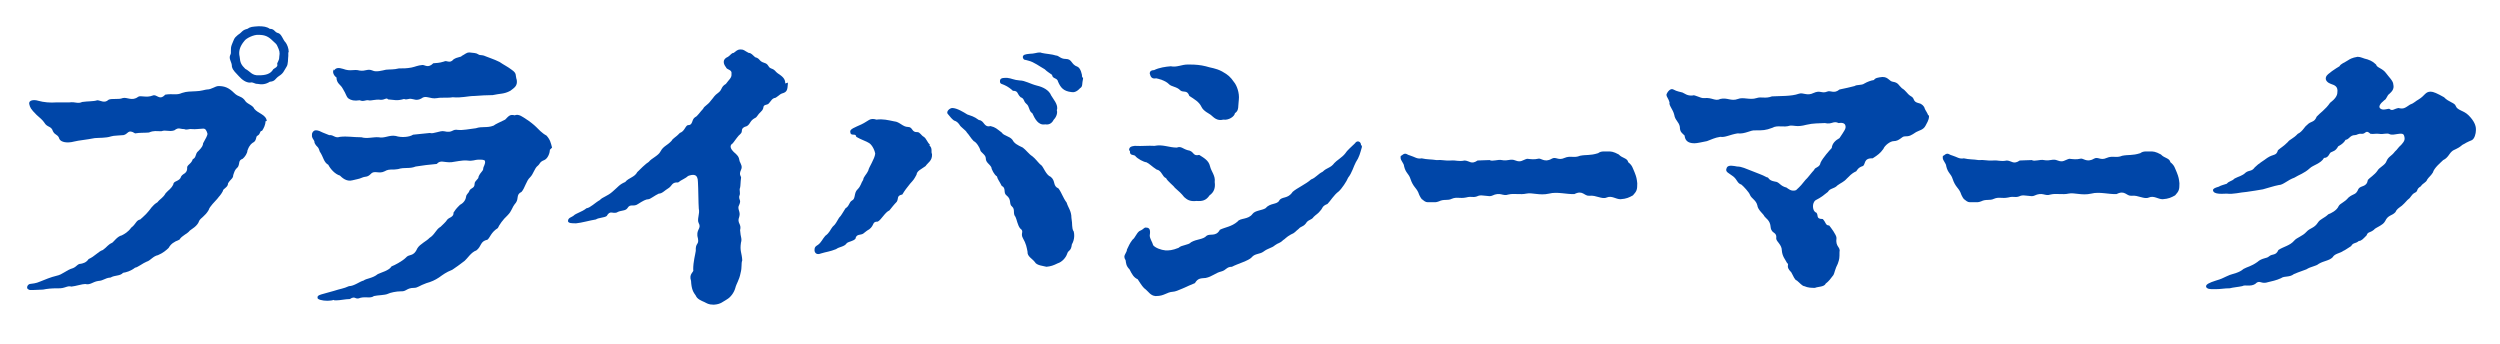
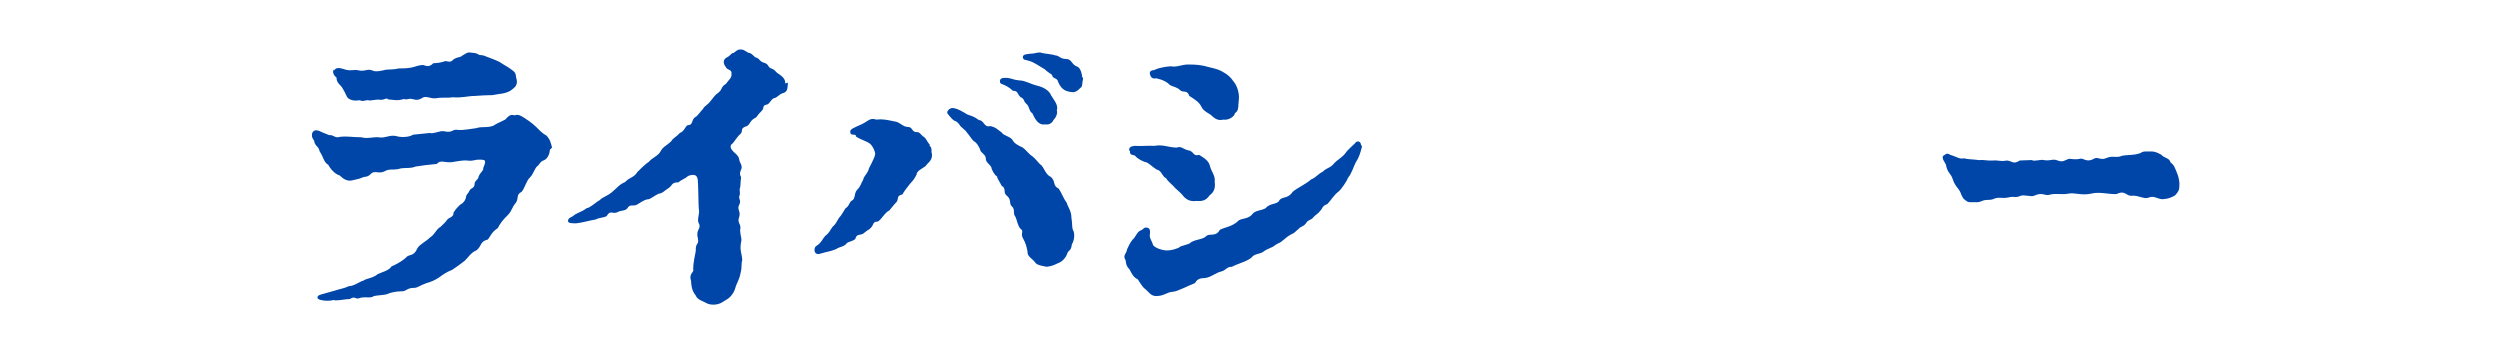
<svg xmlns="http://www.w3.org/2000/svg" version="1.1" viewBox="0 0 581 80">
  <defs>
    <style>
      .cls-1 {
        fill: none;
      }

      .cls-2 {
        fill: #0046a8;
      }
    </style>
  </defs>
  <g>
    <g id="_レイヤー_1" data-name="レイヤー_1">
-       <rect class="cls-1" width="581" height="80" />
      <g>
-         <path class="cls-2" d="M61.7,28.2c0,.8-.4,1.6-.8,2.2-.6,0-.3.7-1,1.1-.6.2-.1,1.2-1.2,1.7-.8.6-1,1.3-1.2,1.8,0,.6-.6,1.5-1.1,1.9-1.1.4-.6,1-1.1,1.9-.8.7-.8,1.1-1.1,1.9,0,.8-.6.9-1.2,1.9,0,1-1.2,1.2-1.2,1.8-.6,1.1-.8,1.1-1.3,1.8-.5.6-1.8,1.8-2,2.6-.8,1.4-1.8,1.8-2.2,2.5-.4,1.3-1.9,2-2.2,2.3-.6.8-1.8,1.1-2.4,2.1-1.3.5-2,1-2.5,1.9-.5.5-1.3,1.2-2.5,1.7-1.1.2-1.8,1.3-2.6,1.5-.8.3-2.2,1.4-2.7,1.4-1,.8-2.1,1.1-2.8,1.2-.7.8-1.9.5-2.9,1.1-1.4.1-1.5.7-2.9.8-1.3.2-1.8,1-3,.7-.7,0-2.2.5-3.2.6-1-.3-1.5.5-3.2.4-1.5,0-2.4.1-3.4.3-.6,0-1.6.1-2.4.1s-.7,0-.9-.1c-.3-.1-.4-.3-.4-.5,0-.4.3-.7.6-.8.6-.1,1.4-.1,2.5-.6,1-.4,2.4-1,3.7-1.3,1.5-.3,2.2-1.3,3.9-1.8.9-.4,1-1,1.8-1,.4-.1,1.2-.2,1.8-1.1,1.4-.6,2.3-1.8,3.3-2.1,1.1-.8,1.1-1.2,2.2-1.7.3-.2,1.2-1.5,2.2-1.7.6-.3,1.5-.8,2.2-1.8,1.1-.8,1.1-1.7,2.1-1.9.3-.3,1.3-1.1,2-2,.3-.3.8-1.3,2-2,.6-.8,1.3-1,1.9-2.1.7-.8,1.3-1,1.8-2.1,0-.8,1.5-.6,1.8-1.8.5-.8,1.5-.6,1.4-2.2.2-.6,1-.8,1.3-1.8.9-.4.5-1.3,1.3-1.9.8-.8,1.1-1.3,1.1-1.8.6-1.1,1.1-1.9,1-2.3-.2-.6-.4-1.2-1.1-1.1-.6,0-1.7.2-2.5.1-.8-.1-1.1.3-1.8,0-1.1,0-1.2-.5-2.3.3-1.3.4-1.9-.2-3,.2-1.2,0-1.7-.2-2.9.3-1.2.1-2,0-3.2.2-1.7-1.1-1.6.2-2.7.4-.8.1-2.4.1-2.9.3-1.2.4-2.7.3-3.8.4-2,.4-3.6.5-4.8.8-1.5.4-3,.2-3.4-.6-.3-1.1-1-.8-1.5-1.8-.4-1.3-1.3-.8-2-2-.4-.6-1-1.1-1.8-1.8-1.4-1.4-1.5-1.7-1.7-2.5-.2-1.1,1.4-1,2-.8,1.4.4,2.9.5,4.3.4,1.2,0,2.5,0,3,0,1.5-.2,1.9.4,3-.1,1.3-.2,2.7-.1,3.5-.4.7,0,1.7.8,2.6-.1.7-.4,2.4,0,3.3-.4,1-.3,2.2.8,3.6-.3.6-.4,1.9.3,3.4-.3,1-.4,1.5,1.3,2.9-.2,1.8-.3,2.6.2,3.9-.4,1.2-.4,2-.3,3.3-.4,1,0,2.2-.4,2.5-.4,1.1,0,1.9-.8,2.7-.8,1.4,0,2.4.4,3.6,1.6,1.1,1.1,1.8.6,2.7,2,.5.6,1.7.9,2,1.7.9,1.1,2.7,1.3,2.9,2.8ZM67,12.2c0,.3,0,.6,0,.8-.1.7,0,1.9-.4,2.5-.7,1.1-.7,1.5-1.8,2.2-.9.6-.8,1.2-2.1,1.3-.9.6-1.9.7-2.8.5-.9,0-1-.5-1.8-.3-.9,0-1.8-.6-2.6-1.5-.6-.7-1.4-1.3-1.6-2.2,0-1.2-.8-1.7-.4-2.7.4-.6-.1-1.3.4-2.5.5-1.1.4-1.4,1.4-2.2,1-.6.9-1.1,2.2-1.4.7-.5,1.2-.5,2.6-.6,1.1,0,1.9.1,2.6.6,1.2,0,1,.8,2,1,.8.3,1,1.5,1.7,2.2.3.4.7,1.3.7,2.2ZM64.4,15c0-.6.5-.8.5-1.8.2-1.1,0-1.5-.4-2.4-.2-.6-.6-.8-1.1-1.3-1-1-1.8-1.4-3.3-1.4-1.1-.1-2.9.8-3.3,1.4-1.1,1.3-1.4,2.5-1.1,3.7.1,1.4.4,1.9,1.3,2.8,1.2.6,1.5,1.6,3.2,1.5,1.5,0,2.7-.3,3.3-1.4.5-.4.9-.4,1-1.1Z" />
        <path class="cls-2" d="M127.8,34.8c0,.6-.4,2-1.3,2.4-1.1.4-1,.9-1.5,1.3-.8.6-1,1.9-1.8,2.7-.9.8-1.2,2.5-2,3.4-1.3.6-.6,1.5-1.3,2.5-1.1,1.3-.8,1.8-2,3-1,.9-1.9,2.2-2.2,2.9-1.6,1-1.8,2.2-2.4,2.7-1.8.4-1.3,1.5-2.6,2.5-1.2.4-2.1,1.9-2.7,2.4-1,.8-2.3,1.7-2.9,2.1-1.5.6-2.1,1.1-3.1,1.8-.9.6-1.8,1-2.9,1.3-1.7.6-2,1.1-2.9,1.1-1.7,0-1.8.9-3,.8-1.1,0-2.5.3-3.1.6-.6.3-2.4.3-3.2.5-.8.6-1.8.1-3.1.4-1.4.6-1.1-.6-2.5.3-1,0-2.2.3-3.1.3s-.4,0-.6-.1c-.3.1-.9.2-1.5.2-1.2,0-2.5-.3-2.3-.8-.1-.6,1.1-.7,3.8-1.5,1.5-.5,2.2-.5,3.5-1.1,1.2,0,2.5-1.1,3.4-1.3.6-.5,2.1-.5,3.3-1.5.8-.4,2.6-.8,3.2-1.8.6-.2,2.5-1.2,3.3-2,.8-1,1.8-.1,2.7-2.2.6-1,2.2-1.7,2.8-2.4,1.3-.8,1.5-2,2.6-2.6.4-.4,1.3-1.2,1.5-1.6.4-.6,1.6-.6,1.5-1.7.4-.6.5-.8,1.5-1.8.8-.4,1.3-1.1,1.4-1.8.1-.8.6-.8.8-1.5.4-.7,1.2-.5,1.2-1.6,0-.7,1-1.1.9-1.6.5-1.2,1.1-1.3,1.1-1.9,0-.5.6-1.1.4-1.8-.1-.3-.8-.3-1.3-.3-1.3,0-1.3.4-2.9.2-1.1-.1-2.7.3-3.6.4-1.8.1-2.5-.6-3.4.4-1.3.1-3.8.4-4.9.6-1.5.6-2.5.1-4.1.6-.8.1-.9.1-1.1.1-.9,0-1.3,0-2,.4-1.3.7-2.4-.3-3.2.6-.9.9-1.2.5-2.1.9-.6.3-1.5.4-2.2.6-1.4.4-2.5-.7-2.9-1.1-1.1-.3-2.2-1.5-2.7-2.5-1.1-.6-1.1-1.8-2-3.1-.4-1.4-.6-.8-1.2-2,0-.7-.4-.7-.6-1.5,0-.1,0-.4,0-.4,0-.6.4-.9.7-1,.8-.1,1.3.3,1.8.5l1.5.6c1.1-.1,1.3.8,2.5.4,1.8-.2,2.9.1,5,.1,1.3.4,2.7-.1,4,0,1.4.3,2.5-.6,4-.3,1.2.4,3.1.3,4-.3l3.9-.4c.8.3,2.4-.6,3.3-.4,2.1.5,1.8-.6,3.3-.3.9.1,2.6-.2,4.1-.4,1.5-.5,2.5,0,4.1-.6.5-.4,1.5-.8,2.7-1.4.8-.8,1.1-1.3,2.2-1,1-.4,1.9.4,2.7.9.8.5,1.8,1.3,2.3,1.8.4.4,1.4,1.5,2.4,2,.9,1,1,1.7,1.3,2.8h0ZM77.6,16.4c.5-.7,1.1-.7,2.1-.4,1.9.7,2.4,0,3.9.4,1.4.2,1.8-.5,3,0,.8.4,2.2,0,3.1-.2,1-.1,1.8,0,3-.3,1.1,0,1.8,0,2.9-.2,1-.2,1.4-.5,2.6-.6.6,0,1.3.8,2.5-.4.8-.1,1.2,0,2.5-.4.6-.4,1.3.6,2.2-.5.9-.6,1.8-.5,1.9-.8.8-.4,1.1-.8,1.7-.8h.2c.8.1,1.5.1,1.9.4.6.4.7,0,1.8.5.4.2,1.8.6,3.2,1.3,1,.7,1.9,1.1,2.8,1.8,1.3.9.8,1.2,1.2,2.4.2,1.4-.6,1.8-1.5,2.5-1.5.8-2.3.6-4.1,1-1.3,0-2.9.1-4.2.2-1.6,0-3,.5-5.1.3-1,.2-2.7,0-3.6.2-1.7.3-2.6-.8-3.7.1-1.1.6-1.8.1-2.2.1-.7-.2-1.1.3-1.8,0-1.7.5-2.2.2-3.7.1-.4-.5-.7.1-1.7.1-1.3-.2-2.2.3-2.9.1-.7-.1-1.1.4-2,0-1.3.2-2,0-2.6-.4-.6-.5-.4-.8-1.4-2.4-.4-.8-1.4-1.1-1.4-2.5-.5-.3-1.1-1.2-.6-1.9Z" />
        <path class="cls-2" d="M183.1,19.2v.3c-.1,1.4-.2,1.9-1.3,2.2-.7.2-1.3,1.1-1.9,1.1-.8.3-1,1.4-1.7,1.5-1.3.3-.3.7-1.4,1.7-.7.6-.9,1.3-1.3,1.4-1.3.7-1,1.3-1.9,1.9-1.8.5-.8,1.2-1.5,1.8-.7.6-1,1.2-1.8,2.2-1,.6-.3,1.5.2,2,.9.8,1.2,1,1.4,2.2.3.7.7,1.2.3,2-.6,1.3.2,1.4,0,2-.1.6-.1,1.8-.2,2.1-.3.7.2,1.2-.2,2-.1,1,.5.8,0,2-.6,1,.4,1.5,0,2.8-.6,1.5.6,1.6.2,3.1.1,1.7.5,1.9.2,2.9-.3,2,.2,2.3.3,4.1-.3.8,0,1.5-.4,3-.3,1.6-1,2.5-1.2,3.4-.3,1.1-1.1,2.2-2,2.7s-1.4,1.1-2.9,1.2h-.3c-1,0-1.4-.3-2-.6-.7-.3-1.7-.7-2-1.5-.6-.8-1-1.5-1.1-3.4-.6-1.8.8-2,.5-2.7,0-1.8.5-3.5.6-4.3-.1-2,.8-1.3.5-2.9-.6-2.1.9-2.2.2-3.5-.5-.9.3-2.2,0-3.4-.1-1.2-.1-4.8-.2-6.2,0-2-1.2-1.8-2.3-1.4-.6.6-1.6.9-2.3,1.5-1.5-.1-1.4.8-2.2,1.3-1,.6-1.5,1.3-2.3,1.3-.9.4-2,1.3-2.4,1.3-.6,0-1.3.4-2.4,1.1-1.1.8-1.8-.2-2.5,1-.5.7-1.5.4-2.5,1-1,.3-1.5-.6-2.3.8-.5.4-2,.4-2.5.8-1.3.2-3.4.8-4.6.9-1,0-1.8,0-1.9-.5h0c0-.8.8-.9,1.2-1.2.7-.7,2-.9,3.1-1.8.9-.1,2-1.3,3.1-1.9.6-.7,1.8-.9,3-2,1.3-1.1,1.5-1.6,2.9-2.2.8-1,2.2-1.1,2.8-2.3.5-.5,2-2,2.7-2.4.6-.8,2.2-1.4,2.7-2.4.7-1.3,1.5-1.3,2.6-2.5.3-.6,1-.8,1.9-1.8,1.1-.4,1.2-1.5,1.8-1.8,1.4,0,.8-1.3,1.8-1.9.4-.1,1.2-1.3,1.8-1.9.3-.7,1-.8,1.8-1.9.8-.9.7-1.1,1.8-1.9.9-.7.5-1.3,1.7-2,.7-1,1.4-1.4,1.3-2.3.2-1.1-1.1-.9-1.3-1.6-.5-.6-1-1.8.5-2.4.6-.4.8-.9,1.3-.9.6-.4.8-.8,1.6-.8h.1c.7,0,.8.3,1.8.8.6,0,.9.5,1.5,1,1.2.3.8.9,2.1,1.3,1.1.3.8,1,1.6,1.3,1.1.4.9.7,1.5,1.1,1.2.8,1.8,1.3,1.8,2.4Z" />
        <path class="cls-2" d="M216,33.8c.8.7.3,1.5.6,2,.1,1.6-1,2-1.5,2.8-1.1.8-2,1.1-2.1,2-.6,1.1-.6,1.1-1.5,2.1-.8,1-1.2,1.5-1.8,2.5-1.4.3-.8.9-1.3,1.7-.6.6-1.3,1.5-1.7,2-1,.4-1.9,2.2-2.7,2.6-1.4,0-.7.8-2,1.8-.4.2-.9.6-1.4,1-.6.4-1.6,0-1.8,1.2-.6.6-1.5.6-2,1-.6.9-1.7.8-2.5,1.4-1.5.6-2.2.6-3.5,1-1,.4-1.4-.1-1.5-.6v-.3c0-.7.5-.9.8-1.1.8-.6,1-1.3,1.7-2.1,1-.7,1.2-1.5,1.7-2.1.8-.7.8-1,1.5-2.1.6-.6.7-1,1.5-2.2.9-.5.8-1.4,1.5-1.8.9-.4.4-1.8,1.3-2.6.8-.8.8-1.5,1.3-2.2.1-.8.7-1.1,1.2-2.2.1-.7,1.5-2.7,1.6-3.9-.2-1.1-.9-2.2-1.5-2.5-.4-.3-1.9-.8-2.9-1.4-.1-1-1.3,0-1.4-1.1-.2-.7,1.1-1.1,2.6-1.8,1.7-.8,1.9-1.6,3.5-1.1,1.5-.2,2.6.1,4.1.4,1.3.1,2,1.3,3.2,1.3s.8,1.3,2.2,1.2c.6,0,.9.8,1.5,1.1.6.4.8,1.3,1.4,1.8ZM249.5,53.6c.2.8.3,2-.4,3.2-.2,1.7-.8,1.2-1.1,2.2-.3.9-1.2,1.9-2.2,2.2-1,.5-1.6.7-2.6.8-.7-.2-2.3-.3-2.7-1.1-.6-.8-1.8-1.3-1.7-2.4-.2-1-.3-1.8-1.1-3.2-.6-1.1.4-1.5-.6-2.2-.6-.7-.8-2.1-1.1-2.7-.7-.8,0-1.7-.8-2.4-.8-.6,0-1.6-1.3-2.6-.8-.6,0-1.7-1.1-2.2-.6-1.2-1-1.6-1.1-2.2-.6-.3-1.3-1.7-1.3-2.1-.4-.8-1.3-1.1-1.3-2.1,0-.9-1.3-1.4-1.3-2-.1-.4-.8-1.7-1.5-2-.7-.7-1.1-1.5-1.6-2-.2-.5-1.5-1.3-1.7-1.8-.3-.4-.6-.8-1.3-1-.4-.3-.8-.7-1.5-1.6-.3-.6.6-1.3,1.1-1.3,1.1,0,2.7,1,3.5,1.5.8.3,1.5.4,2.7,1.3,1.3.1,1.1,1.8,2.7,1.4,1.2.3,1.4.6,2.6,1.5.5.8,1.8.8,2.5,1.7.4.8,1.1,1.2,2.4,1.8.7.5,1.5,1.6,2.2,2,.8.6,1.5,1.7,2.1,2.1.5.4,1.1,2.3,2.2,2.7,1.2,1,.4,2.1,1.8,2.7.8,1.1,1,2.1,1.9,3.3.3,1.1,1.1,1.9,1.1,3.5.3,1.7,0,2.2.5,3.2ZM232.4,18.7c.1-.7,1.1-.6,1.7-.6,1,.1,1.5.5,2.9.6,1.2,0,2.4.8,4,1.2,1.3.3,2.8,1,3.3,2.3.3.6,1.8,2.2,1.3,3.4.2.5,0,1.5-.7,2.2-.3.6-.9,1.3-2,1.1-1.6.3-2.4-1.3-3-2.6-.8-.4-.6-1.6-1.4-2.2-.7-.6-.4-1.2-1.3-1.5-.9-.8-.5-1.5-1.8-1.5-.4-.4-1.2-1-1.9-1.3-.5-.3-1.2-.2-1.1-1ZM251.7,18v.3c-.3,1.2,0,1.8-.7,2.2-.8.9-1.5,1-2,.9-1.8-.2-2.5-1-3.1-2.4-.2-1-1.3-.6-1.4-1.6-.8-.6-1.1-.7-1.7-1.3-1.1-.6-2.5-1.7-3.8-2-.8-.3-1.1,0-1.3-.8,0-.6.6-.7,1.6-.8,1,0,1.7-.3,2.2-.3s.3,0,.6.1c.8.2,2.5.3,3.3.6.7,0,1,.8,2.3.8,1.5,0,1.2,1.3,2.7,1.8.7.3,1.1,1.7,1.1,2.5Z" />
        <path class="cls-2" d="M316.5,33.9c0,.1,0,.2,0,.3-.4,1.4-.6,2.3-1.4,3.5-.5.9-.9,2.5-1.8,3.6-.3.8-1.5,2.6-2.2,3.2-1.1.8-1.9,2.2-2.6,2.9-1.3.5-1.1,1-1.6,1.5-.6.8-1,.9-1.6,1.5-.5.8-1.3.6-1.8,1.5-.7.9-1.1.6-1.7,1.3-.8.6-.8.9-1.8,1.3-1.1.6-1.4,1.1-1.8,1.3-.8.8-1.1.6-1.9,1.2-.8.7-1.5.6-2.7,1.5-.8.6-2,.4-2.7,1.3-.7.8-3.3,1.5-4.6,2.2-1.3,0-1.3.8-2.5,1.1-1.3.3-2.1,1.2-3.6,1.5-1.1.1-1.8,0-2.5,1.2-1.6.6-4.2,2-5.1,2-1.5.1-2,1-3.9,1h-.2c-1.1-.1-1.6-1-2.2-1.5-.6-.4-1-1-1.9-2.4-.9-.4-1.3-1.1-1.9-2.3-.8-.8-.8-1.4-.9-2.1-.2-.3-.3-.6-.3-.8,0-.6.6-1.1.6-1.7.4-.8.6-1.4,1.3-2.3.6-.4.9-1.5,1.6-2,1.2-.5,1-.9,1.6-.8.8,0,1,.6.8,1.8,0,.8.6,1.5.8,2.3.5.6,1.8,1.1,2.9,1.2.8,0,1.5,0,3-.6.7-.7,2.3-.6,2.9-1.3,1.4-.8,2.8-.6,3.6-1.5.8-.6,2.2.3,3.1-1.4,1.2-.6,2.7-.7,4.1-1.9.6-.9,2.5-.4,3.5-1.8.6-.8,2.2-.8,3-1.3,1.1-1.3,2.7-.8,3.2-1.8.6-1,2-.3,3.1-2,1-.9,3.1-1.8,4.3-2.9,1.1-.4,1.5-1.2,2.7-1.8,1-1,1.8-.8,2.7-2,.4-.5,1.9-1.4,2.5-2.2.5-.8,1.4-1.5,2.3-2.4.5-.8,1.4-.4,1.4.4ZM262.4,34.9c0-.8.6-.9,1.3-1,1.8.1,3.1-.1,4.6,0,1.9-.4,3.4.4,5.2.4,1-.4,1.4.3,2.5.6,1.6.2,1.1,1.5,2.7,1.1,1.1.7,2.2,1.3,2.5,2.6.3,1.3,1.3,2.2,1.1,3.7.2,1.4-.2,2.4-1.2,3.1-.8,1.2-1.7,1.4-3,1.3-1.7.2-2.3-.4-2.9-.9-.6-.8-1.3-1.4-2.2-2.2-.2-.4-1.7-1.5-2-2.2-.9-.3-1-1.8-2.2-2-1.1-.7-1.7-1.4-2.4-1.7-.5,0-2.1-.8-2.6-1.5-.4-.3-1.3,0-1.2-1.1ZM267.2,17.1c0-.7.6-.8,1-.8,1.2-.6,2.7-.8,3.9-.9,1.3.3,2.6-.4,3.8-.4h.7c1.2,0,2.4.1,3.6.4,1.2.4,2.3.4,3.8,1.2,1.4.8,1.9,1.2,2.8,2.5.6.7,1.3,2.5,1.1,4.1-.2,1.4.1,2.5-.9,3.1-.1.8-1.5,1.7-2.7,1.5-1.5.4-2.3-.6-2.8-1-.4-.4-1.8-.9-2.3-2-.5-1.1-1.7-1.8-2.8-2.5-.5-1.5-1.4-.7-2.1-1.3-.8-.9-2.1-.8-2.7-1.5-.8-.8-2.4-1.2-2.9-1.3-1,.2-1.3-.3-1.5-1.1Z" />
-         <path class="cls-2" d="M330.7,46.6c-.4-.4-.8-1-1.1-1.9-.5-1.1-1.2-1.3-1.8-3.1-.4-1.3-1.1-1.3-1.5-3,0-.6-.8-1.3-.8-1.9s0-.4.3-.6c.9-.8,1.2-.1,1.8,0,1.3.4,1.7.9,2.8.7,1.3.3,2.2.2,3.4.4,1.5-.1,2,.2,3.4.1,1.3-.1,1.7.3,3.2,0,1.2.1,1.5,1,3,0,.8,0,1.8-.1,2.8-.1.6.4,1.9-.2,2.8,0,1.5.3,2-.4,3.2.1,1.3.5,1.6-.1,2.7-.4.9.1,1.7.2,2.5,0,.7-.3,1.5,1,3.2,0,1-.6,1.5.5,3-.2,1.4-.6,2.2.1,3.6-.5,1.5-.3,2.3,0,4.2-.6.4-.3.8-.4,1.3-.4s.8,0,1.1,0c.6,0,1.1,0,2.4.7.8.9,2,.8,2.2,1.8,1,.8,1,1.3,1.5,2.4.4,1,.5,1.5.6,2.5,0,1.5-.1,1.8-1,2.8-.9.5-1.5.8-2.9.9-1.1,0-2-.9-3.2-.4-1.1.5-2.5-.6-4-.4-1.3.1-1.5-1.4-3.5-.4-1.8.1-4-.6-5.9-.1-2.2.5-3.9-.3-5.3,0-1.3.3-2.9-.1-4.1.2-1.5.5-1.8-.7-3.9.3-.6.3-2.3-.3-3.1,0-1.3.6-1.4,0-2.9.4-1.5.3-2.1-.2-3.3.3-1,.5-1.8,0-3,.6-.3.1-.6.2-.8.2h-.9c-.2,0-.4,0-.6,0h-.3c-.5,0-.9-.3-1.4-.8Z" />
-         <path class="cls-2" d="M448.3,26.7c0,0,0,.1,0,.2v.2c0,.8-.6,1.7-.8,2.1-.5,1-1.5,1.1-2.2,1.5-1.2.8-1.5,1-2.7,1-.6,0-1.2,1.1-2.5,1.1-.8,0-2.1,1-2.4,1.8-.7,1-1.4,1.5-2.5,2.2-2.2-.1-1.6,1.5-2.3,1.8-1,.3-1.3.9-1.5,1.2-1.3.6-1.5,1.1-2.2,1.7-.7.8-1.4,1-2.2,1.6-.7.8-1.7.6-2.2,1.5-1,.8-1.6,1.3-2.8,1.9-1,.6-.8,2.7.1,2.9.6.6-.2,1.5,1.5,1.5.8.8.6,1.5,1.5,1.5.4.5,1.7,2.2,1.7,2.9-.3,2.2,1,2,.7,3.3,0,1.3,0,1.6-.4,2.7-.6,1.1-.8,2.3-1,2.6-.7.9-1,1.4-1.8,2-.3.8-1.8.7-2.5,1-.8,0-1.6,0-2.5-.4-.4,0-1-.7-1.7-1.3-.5-.1-.8-1-1.3-1.9-1.5-1.5-.3-1.7-1-2.2-.4-.8-1.1-1.5-1.2-2.9,0-1.3-1.2-2-1.3-2.7.2-1.8-1.1-1-1.3-2.7-.1-1.6-1.1-2-1.5-2.6-.1-.4-1.5-1.4-1.6-2.5-.3-1.2-1.4-1.6-1.7-2.4-.2-.6-1.5-2-2-2.4-1-.3-.9-1.1-1.9-1.9-1-.8-2-1-1.5-2,.3-.8,1.8-.4,2.4-.3,1.1,0,2,.5,3.6,1.1,1.4.6,2,.7,3.3,1.4.6,0,.2.7,1.9,1,1.1.1,1.1,1,2.7,1.4.3.2,1.1,1,2.2.6,1.1-1,1.4-1.4,2.2-2.4.4-.3,1.5-1.8,2-2.3.2-.7,1.3-.5,1.5-1.7.5-1.1,2.2-3,2.6-3.4.1-1.1.9-1.8,1.8-2.3,1.2-1.8,1.5-2.2,1.4-2.8-.1-.8-1-.8-1.6-.7-1.3-.6-1.5.4-3.2,0-1.5.1-2.6,0-4.3.4-2.2.6-2.8.1-3.8.2-1.5.5-2.9-.2-4.1.5-1.6.6-2.2.6-4,.6-1.1-.1-2.3.9-4.1.7-1.8.3-2.9,1-4,.8-1.3.2-2,.6-3.1,1-1,.2-2.3.5-2.9.5-1.7,0-2.2-.8-2.3-1.8-.6-.6-1.1-.8-1.1-2-.2-1.2-1.1-1.5-1.3-2.8-.3-1.3-1.3-2.2-1.1-2.9-.2-.8-.7-1.3-.7-1.7s0-.1,0-.2c.2-.5.9-1.5,1.6-1.1.9.5,1.5.5,2.1.7.5.2,1.1.8,2.3.7.6-.3,1.8.7,2.8.6,1.8-.2,2.5.8,3.7.2,1.6-.4,2.5.6,4.1,0,1.2-.5,2.8.3,4.3-.2,1.2-.4,2,.2,3.6-.4,1.8-.1,4.6,0,6.2-.6,1.1-.4,1.9.6,3.5-.2,1.5-.7,1.9.2,3.1-.3.8-.4,1.6.6,2.9-.5,1.6-.3,2.2-.5,3.5-.8.6-.4,1.6-.1,2.3-.6.7-.4,1.5-.7,2.2-.8.3-.5,1-.6,1.9-.7h.2c1.2,0,1.5,1,2.3,1.1,1.3.2,1.3.8,2.1,1.5,1,.6,1.2,1.3,2,1.8,1.2.6.3,1.3,2,1.7.6.1,1.2.7,1.3,1.2.1.4.8,1.2.8,1.7Z" />
        <path class="cls-2" d="M456.7,46.6c-.4-.4-.8-1-1.1-1.9-.5-1.1-1.2-1.3-1.8-3.1-.4-1.3-1.1-1.3-1.5-3,0-.6-.8-1.3-.8-1.9s0-.4.3-.6c.9-.8,1.2-.1,1.8,0,1.3.4,1.7.9,2.8.7,1.3.3,2.2.2,3.4.4,1.5-.1,2,.2,3.4.1,1.3-.1,1.7.3,3.2,0,1.2.1,1.5,1,3,0,.8,0,1.8-.1,2.8-.1.6.4,1.9-.2,2.8,0,1.5.3,2-.4,3.2.1,1.3.5,1.6-.1,2.7-.4.9.1,1.7.2,2.5,0,.7-.3,1.5,1,3.2,0,1-.6,1.5.5,3-.2,1.4-.6,2.2.1,3.6-.5,1.5-.3,2.3,0,4.2-.6.4-.3.8-.4,1.3-.4s.8,0,1.1,0c.6,0,1.1,0,2.4.7.8.9,2,.8,2.2,1.8,1,.8,1,1.3,1.5,2.4.4,1,.5,1.5.6,2.5,0,1.5-.1,1.8-1,2.8-.9.5-1.5.8-2.9.9-1.1,0-2-.9-3.2-.4-1.1.5-2.5-.6-4-.4-1.3.1-1.5-1.4-3.5-.4-1.8.1-4-.6-5.9-.1-2.2.5-3.9-.3-5.3,0-1.3.3-2.9-.1-4.1.2-1.5.5-1.8-.7-3.9.3-.6.3-2.3-.3-3.1,0-1.3.6-1.4,0-2.9.4-1.5.3-2.1-.2-3.3.3-1,.5-1.8,0-3,.6-.3.1-.6.2-.8.2h-.9c-.2,0-.4,0-.6,0h-.3c-.5,0-.9-.3-1.4-.8Z" />
-         <path class="cls-2" d="M575.4,30.3c0,.7-.3,2-1,2.3-.8.3-1.7.8-2.2,1.1-1.1,1-1.9,1-2.4,1.5-.6.5-.9,1.5-2,2-.6.6-2.1,1.8-2.4,2.9-.5.8-.9,1-1.3,1.6-.3.8-1,.8-1.5,1.6-1.2.7-.5,1.1-1.4,1.5-.8.4-.9,1.1-1.5,1.5-.3.2-.6.7-1.5,1.5-.8.6-1.2.8-1.5,1.5-.8.9-1.7.6-2.4,2.1-.5,1-2.3,1.5-2.6,2-1,.8-1.4.4-1.7,1.3-.8.8-1.2,1.3-1.8,1.3-.8.7-1.3.3-1.8,1.2-1,.6-1.3.9-1.8,1.1-.8.6-2,.6-2.5,1.5-.8.8-2,.8-3.2,1.5-.7.6-1.8.6-2.9,1.3-.7.3-1.5.5-2.9,1.1-1,.8-2.2.4-2.9.9-1.2.6-2.1.7-3.6,1.1-1.3.2-1.5-.7-2.5.3-1.1.7-2.3.1-3,.5-.9.2-2.2.3-2.9.5-1.3,0-2,.2-3.2.2h-.6c-.8,0-1.4,0-1.7-.5,0,0,0-.1,0-.2,0-.4.7-.8,2.3-1.3,1.2-.3,2.2-.9,3.2-1.3.8-.3,2.2-.5,3.2-1.4.9-.5,1.8-.6,3.2-1.6,1.1-1,2.2-.8,2.7-1.3.8-.7,1.6-.1,2.2-1.5,1.2-.8,2.7-1,3.7-2.2.6-.7,1.9-1,2.8-2,.9-1,1.8-.8,2.7-2.2.5-.8,1.5-1,2.4-1.9.6-.2,2-.9,2.4-1.9.4-.7,1.3-.8,2.3-2,1.2-1,1.7-.5,2.3-2,.6-.9,1.9-.3,2.2-2.1.3-.4,1.6-1.2,2.2-2.1.4-.8,1.8-1.3,2.1-2.2.5-1.2,1.1-1.1,2-2.3.6-.5.6-.8,1.5-1.6.7-.8.9-1.2.6-2.1-.3-1-2.3.1-3.3-.3-.7-.4-1.5.1-2.5-.1-.9-.1-1.1.1-2,0-1.2-1.1-1,.1-2.1,0-.8-.1-1,.3-1.5.3-1.2,0-1.3,1-2.2,1.1-.2.4-.7,1-1.7,1.5-.6,1.1-1.1,1.1-1.7,1.4-.4.2-.5,1.3-1.6,1.3-.7,1.3-2.6,1.7-3.3,2.4-1.3,1.2-2.5,1.5-3.6,2.2-1.5.5-2.6,1.7-3.6,1.7-1.1.2-2.9.8-3.7,1-1,.2-2.5.4-3.8.6-1.5.1-3.1.6-4.6.4-.8,0-3.1.3-3.2-.8,0-.4.6-.6,1.3-.8.7-.4,1.1-.4,1.9-.7.6-.7,1.1-.5,1.8-1.2.9-.5,1.8-.6,2.6-1.4.8-.6,1.4-.2,2.1-1.2,1-1,2-1.5,2.9-2.2,1.5-1,2.1-.4,2.5-1.8.7-.6,1.3-.9,2.3-1.9.4-.6,1.3-.8,2.3-1.9,1.1-.5,1.6-1.7,2.1-2,1-1.1,1.7-.5,2.3-2,.7-.8,2.1-1.7,3.1-3.2,1.2-.9,1.7-1.7,1.7-2.4.2-1.4-.6-1.7-1.5-2-.6-.2-1.5-.8-1.1-1.7.2-.6,2.4-2,3.1-2.4.3-.6,1.1-.8,2-1.4.3-.2.9-.6,2.2-.8.8,0,1.3.4,2.3.6,1.2.4,1.5.8,2,1.2.2.8,1.5.8,2.4,2.1.4.6,1.6,1.7,1.6,2.5.3,1.2-.5,1.8-.9,2.2-.6.4-.6,1.2-1.2,1.5-1,.8-1.5,1.6-.8,2,.6.4,1.7-.1,2,0,.7.6,1,0,2.1-.2,1.2.3,1.5,0,2.7-.8.9-.3,1.1-.7,2-1.2,1.5-.9,1.5-1.8,2.8-1.8.6,0,1.5.4,3.1,1.3,1,1.1,2.5,1.3,2.7,2,.4,1.1,1.8,1,3,2.2,1.3,1.3,1.7,2.4,1.7,3.2Z" />
      </g>
    </g>
  </g>
</svg>